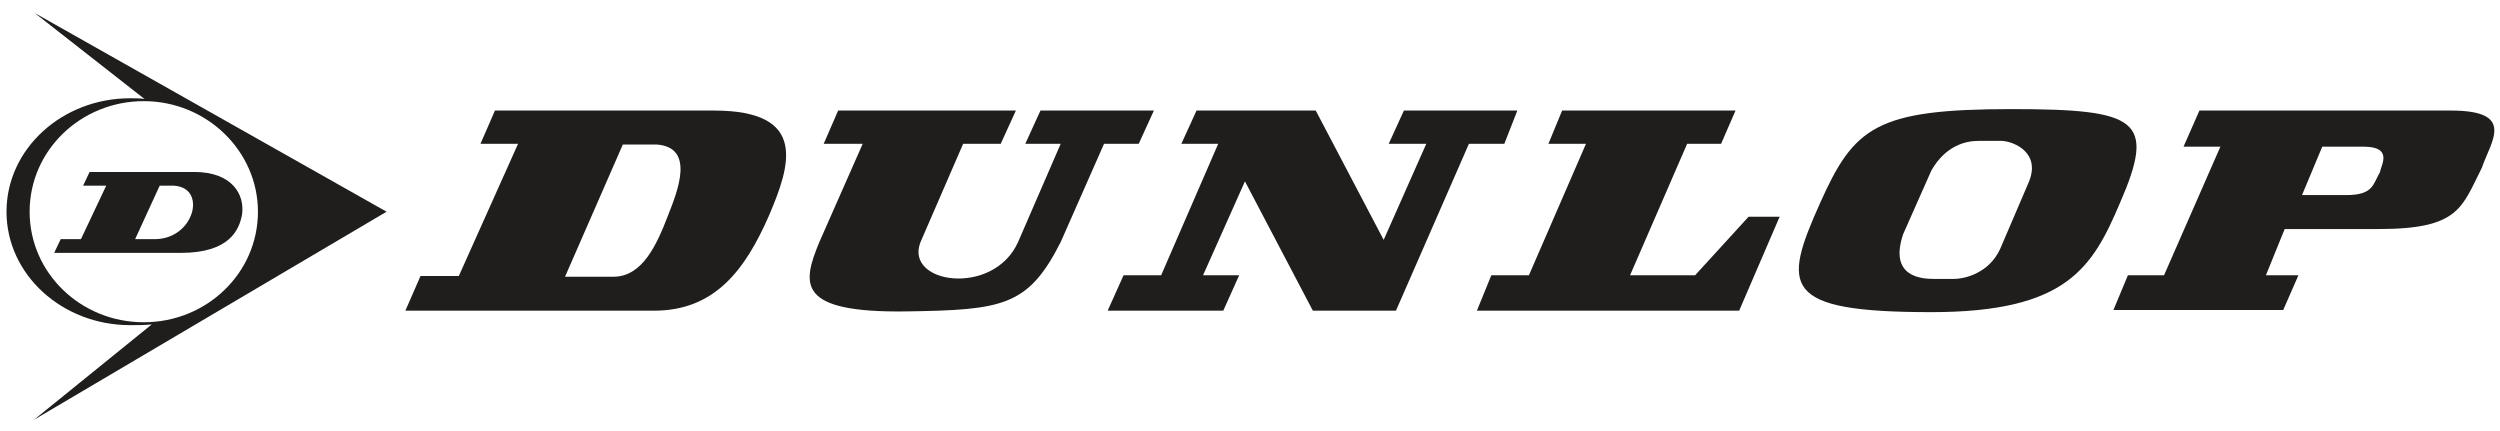
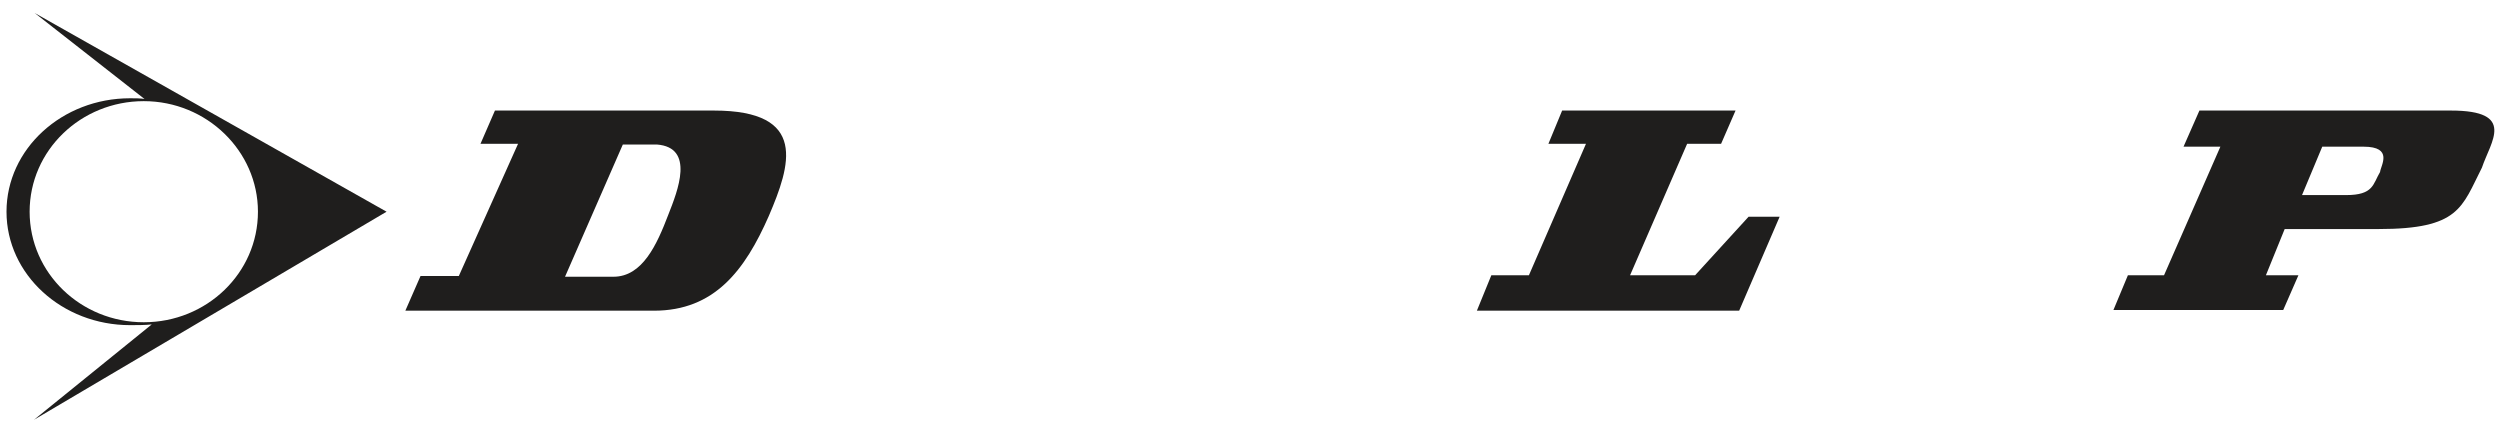
<svg xmlns="http://www.w3.org/2000/svg" version="1.1" id="レイヤー_1" x="0px" y="0px" viewBox="0 0 346 59.6" style="enable-background:new 0 0 346 59.6;" xml:space="preserve">
  <style type="text/css">
	.st0{fill:#1F1E1D;}
</style>
  <path class="st0" d="M98.8,15.3H68.5l-2,4.6h5.2l-8.2,18.3h-5.3L56.1,43h34.4c8.4,0,12.6-5.6,15.9-13.1  C109.4,22.9,111.9,15.3,98.8,15.3 M92.5,29.7c-1.6,4.2-3.6,8.6-7.6,8.6h-6.7L86.2,20h4.7C96.2,20.4,93.8,26.4,92.5,29.7" />
-   <path class="st0" d="M116,15.3h24.6l-2.1,4.6h-5.2l-5.9,13.6c-2.3,5.8,10.1,7.6,13.5,0l5.9-13.6h-4.9l2.1-4.6h15.7l-2.1,4.6h-4.8  l-6,13.6c-4.5,8.9-8,9.4-21.4,9.6c-15.2,0.2-14.4-3.8-12-9.6l6-13.6H114L116,15.3z" />
-   <polygon class="st0" points="163.5,19.9 168.6,19.9 160.7,38.1 155.5,38.1 153.3,43 169.3,43 171.5,38.1 166.5,38.1 172.3,25.1   181.7,43 193.2,43 203.3,19.9 208.2,19.9 210,15.3 194.3,15.3 192.2,19.9 197.4,19.9 191.5,33.2 182.1,15.3 165.6,15.3 " />
  <polygon class="st0" points="214.3,19.9 219.5,19.9 211.6,38.1 206.4,38.1 204.4,43 240.7,43 246.3,30 242,30 234.6,38.1   225.6,38.1 233.5,19.9 238.2,19.9 240.2,15.3 216.2,15.3 " />
-   <path class="st0" d="M278.4,15.1c-18.8,0-21.8,2.5-26.5,13c-5.2,11.6-5.4,15.1,15.4,15.1c18.8,0,22.3-6.2,26.1-15.1  C298.4,16.6,296,15.1,278.4,15.1 M280.7,25.4l-3.9,9.1c-1.5,3.2-4.7,4.1-6.4,4.1h-2.8c-1.7,0-6.2-0.3-4.2-6.2l3.9-8.8  c2-3.5,4.8-4.1,6.5-4.1h3.3C278.8,19.6,282.6,21.2,280.7,25.4" />
  <path class="st0" d="M339.2,15.3h-34.8l-2.2,5h5.1l-7.8,17.8h-5l-2,4.8H316l2.1-4.8h-4.5l2.6-6.4h13c11.2,0,11.5-3,14.3-8.5  C344.7,19.6,348.3,15.3,339.2,15.3 M329.4,23.8c-1,1.7-0.9,3.2-4.7,3.2h-6.1l2.8-6.7h5.7C331.3,20.3,329.5,22.9,329.4,23.8" />
  <path class="st0" d="M20,13.7L4.8,1.8l48.7,27.5L4.7,58.1L21,44.9C20.1,45,18.9,45,18,45C8.6,45,0.9,38,0.9,29.3  c0-8.7,7.7-15.7,17.1-15.7C18.6,13.6,19.5,13.6,20,13.7 M19.9,44.6c8.7,0,15.8-6.8,15.8-15.3c0-8.4-7.1-15.3-15.8-15.3  c-8.7,0-15.8,6.8-15.8,15.3C4.1,37.8,11.2,44.6,19.9,44.6" />
-   <path class="st0" d="M7.5,35l0.9-1.9h2.8l3.5-7.4h-3.2l0.9-1.9h14.5c5.2,0,7,3.1,6.6,5.9C33.1,31.8,31.8,35,25,35H7.5z M21.4,33.1  c2.7,0,4.5-1.7,5.1-3.5c0.5-1.4,0.3-3.7-2.4-3.9h-2l-3.4,7.4H21.4z" />
</svg>